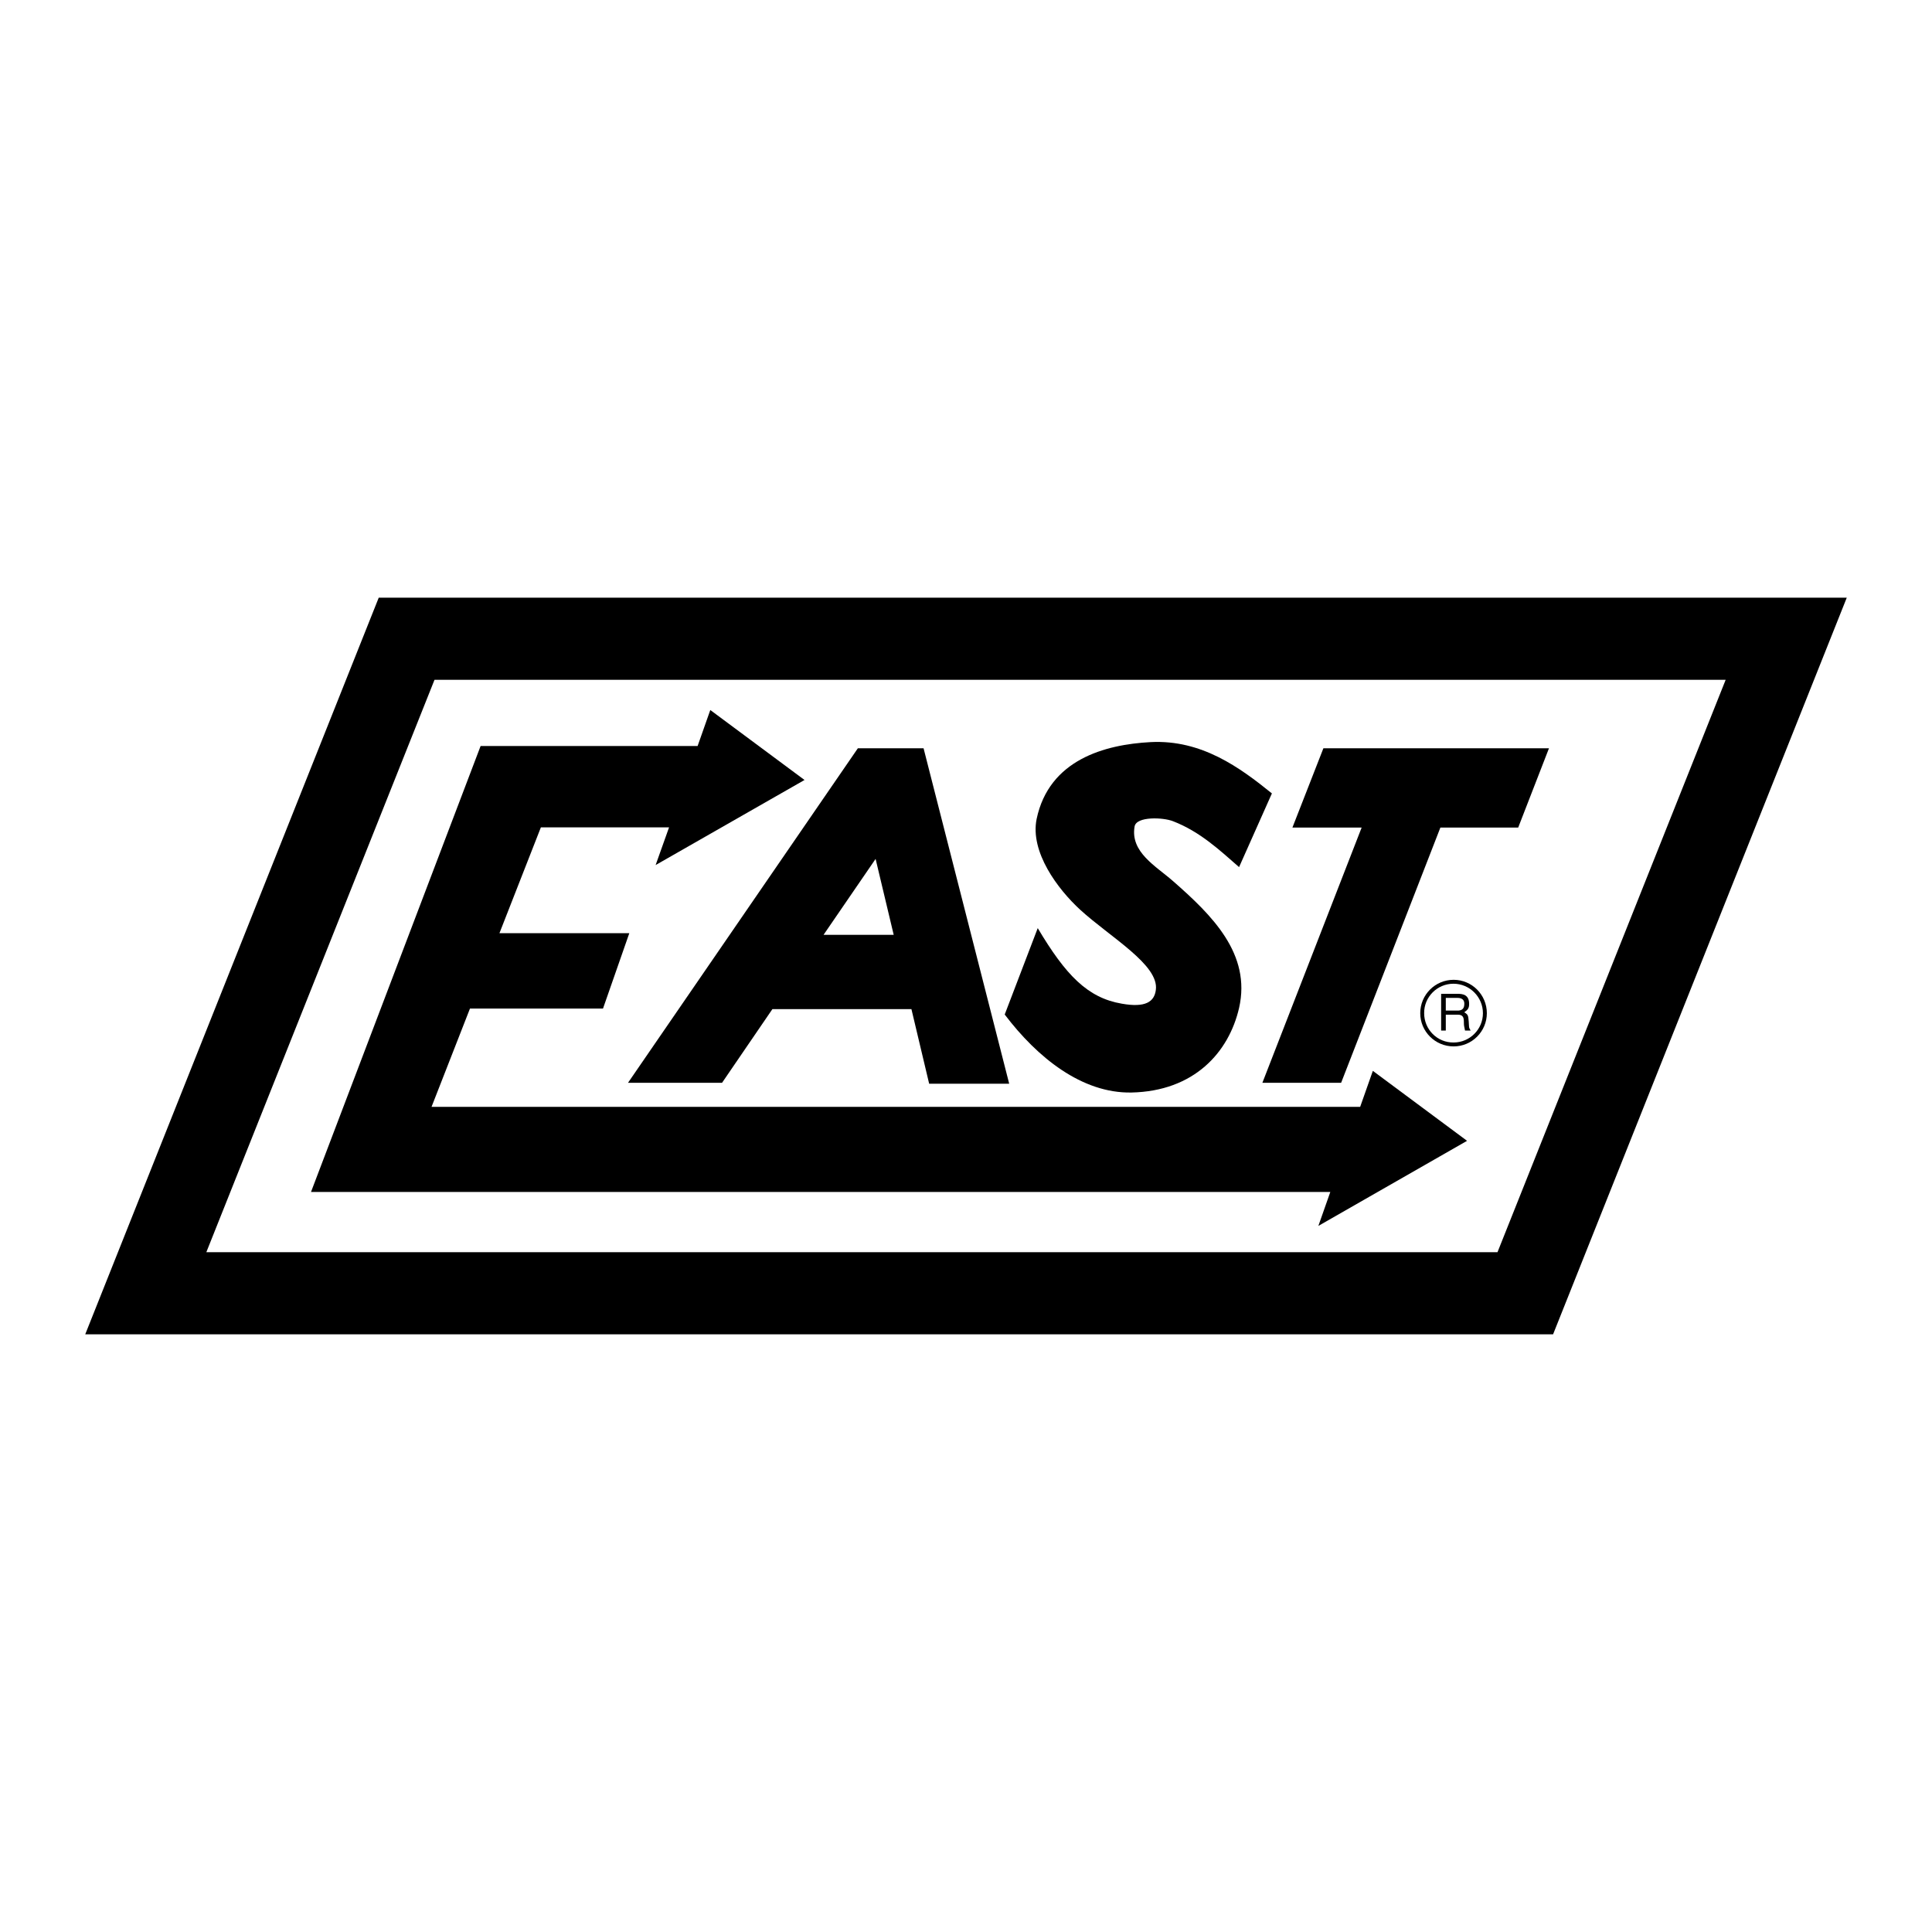
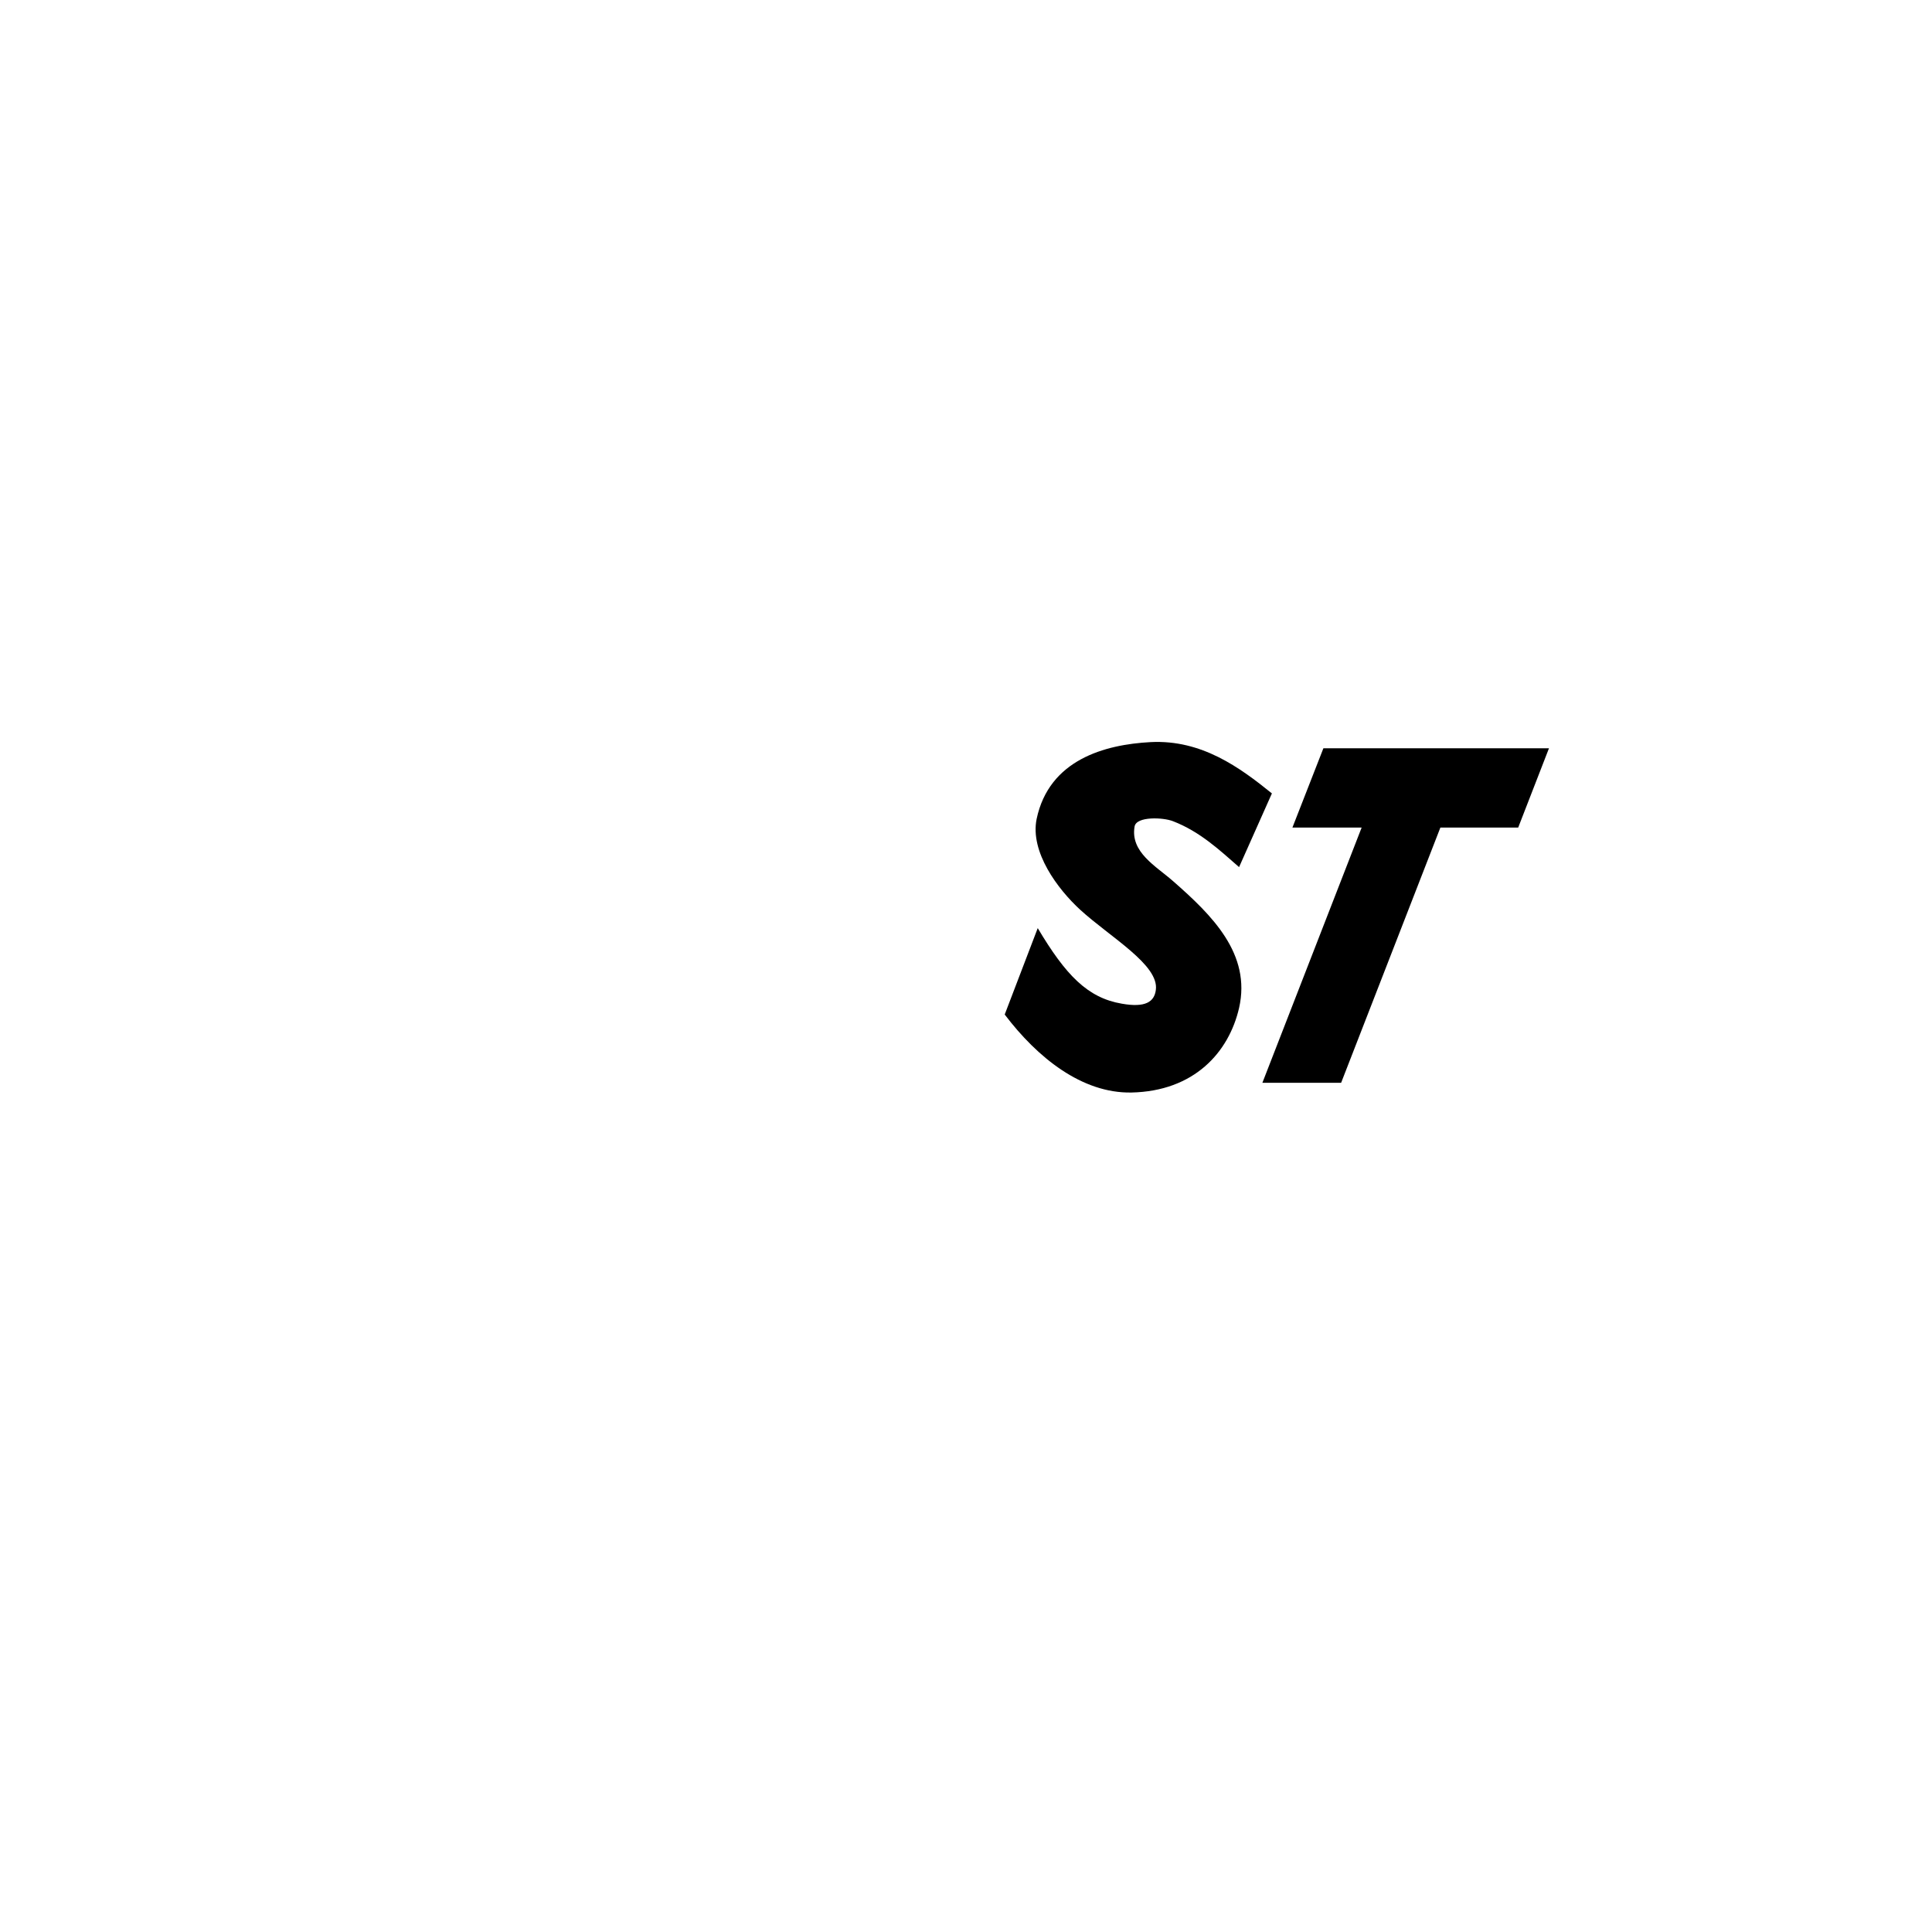
<svg xmlns="http://www.w3.org/2000/svg" version="1.0" id="Layer_1" x="0px" y="0px" width="192.756px" height="192.756px" viewBox="0 0 192.756 192.756" enable-background="new 0 0 192.756 192.756" xml:space="preserve">
  <g>
    <polygon fill-rule="evenodd" clip-rule="evenodd" fill="#FFFFFF" points="0,0 192.756,0 192.756,192.756 0,192.756 0,0  " />
-     <polygon fill-rule="evenodd" clip-rule="evenodd" points="8.504,133.125 154.951,133.125 184.252,59.631 37.786,59.631    8.504,133.125  " />
    <polygon fill-rule="evenodd" clip-rule="evenodd" fill="#FFFFFF" points="149.404,124.934 172.171,67.822 43.352,67.822    20.585,124.934 149.404,124.934  " />
    <path fill-rule="evenodd" clip-rule="evenodd" d="M100.24,101.219l3.295-8.62c2.793,4.691,4.971,6.961,8.396,7.54   c2.326,0.41,3.238-0.168,3.388-1.379c0.335-2.493-4.542-5.249-7.539-7.985c-2.253-2.066-5.026-5.771-4.356-9.066   c1.247-5.919,6.813-7.427,11.374-7.669c5.101-0.261,8.917,2.55,12.1,5.119l-3.276,7.353c-1.917-1.675-3.89-3.537-6.589-4.579   c-0.987-0.391-3.649-0.502-3.835,0.521c-0.447,2.569,2.122,3.947,3.835,5.454c3.89,3.407,7.818,7.26,6.589,12.659   c-1.023,4.43-4.485,8.303-10.74,8.434C107.947,109.092,103.498,105.518,100.24,101.219L100.24,101.219z" />
    <polygon fill-rule="evenodd" clip-rule="evenodd" points="125.948,108.031 133.804,108.031 143.708,82.565 151.471,82.565    154.542,74.654 132.036,74.654 128.945,82.565 135.852,82.565 125.948,108.031  " />
-     <polygon fill-rule="evenodd" clip-rule="evenodd" points="90.933,100.678 77.064,100.678 72.038,108.031 62.656,108.031    85.59,74.654 92.144,74.654 100.688,108.125 92.702,108.125 90.933,100.678  " />
-     <polygon fill-rule="evenodd" clip-rule="evenodd" points="132.725,118.922 131.533,122.309 146.369,113.82 136.969,106.84    135.703,110.432 43.054,110.432 46.889,100.623 60.162,100.623 62.787,93.102 49.83,93.102 53.963,82.547 66.752,82.547    65.411,86.307 80.267,77.819 70.866,70.838 69.6,74.431 47.95,74.431 31.029,118.922 132.725,118.922  " />
-     <path fill-rule="evenodd" clip-rule="evenodd" d="M148.343,101.088c0-1.844-1.489-3.332-3.313-3.332   c-1.843,0-3.332,1.488-3.332,3.332c0,1.824,1.489,3.312,3.332,3.312C146.854,104.4,148.343,102.912,148.343,101.088   L148.343,101.088z" />
    <polygon fill-rule="evenodd" clip-rule="evenodd" fill="#FFFFFF" points="82.165,93.27 89.165,93.27 87.359,85.693 82.165,93.27     " />
    <path fill-rule="evenodd" clip-rule="evenodd" fill="#FFFFFF" d="M147.952,101.088c0,1.619-1.322,2.922-2.923,2.922   c-1.638,0.02-2.941-1.303-2.941-2.922c-0.019-1.619,1.304-2.941,2.923-2.941S147.952,99.469,147.952,101.088L147.952,101.088z" />
-     <path fill-rule="evenodd" clip-rule="evenodd" d="M143.782,102.818h0.465v-1.582h1.21c0.764,0,0.54,0.689,0.615,1.117l0.093,0.465   h0.559c-0.205-0.316-0.149-0.391-0.187-0.875c-0.056-0.633-0.056-0.707-0.447-0.949c0.373-0.26,0.503-0.428,0.484-0.912   c-0.037-0.818-0.596-0.93-1.154-0.93h-1.638V102.818L143.782,102.818z" />
    <path fill-rule="evenodd" clip-rule="evenodd" fill="#FFFFFF" d="M145.42,99.561c0.298,0,0.745,0.094,0.67,0.709   c-0.037,0.465-0.353,0.557-0.67,0.557h-1.173v-1.266H145.42L145.42,99.561z" />
  </g>
</svg>